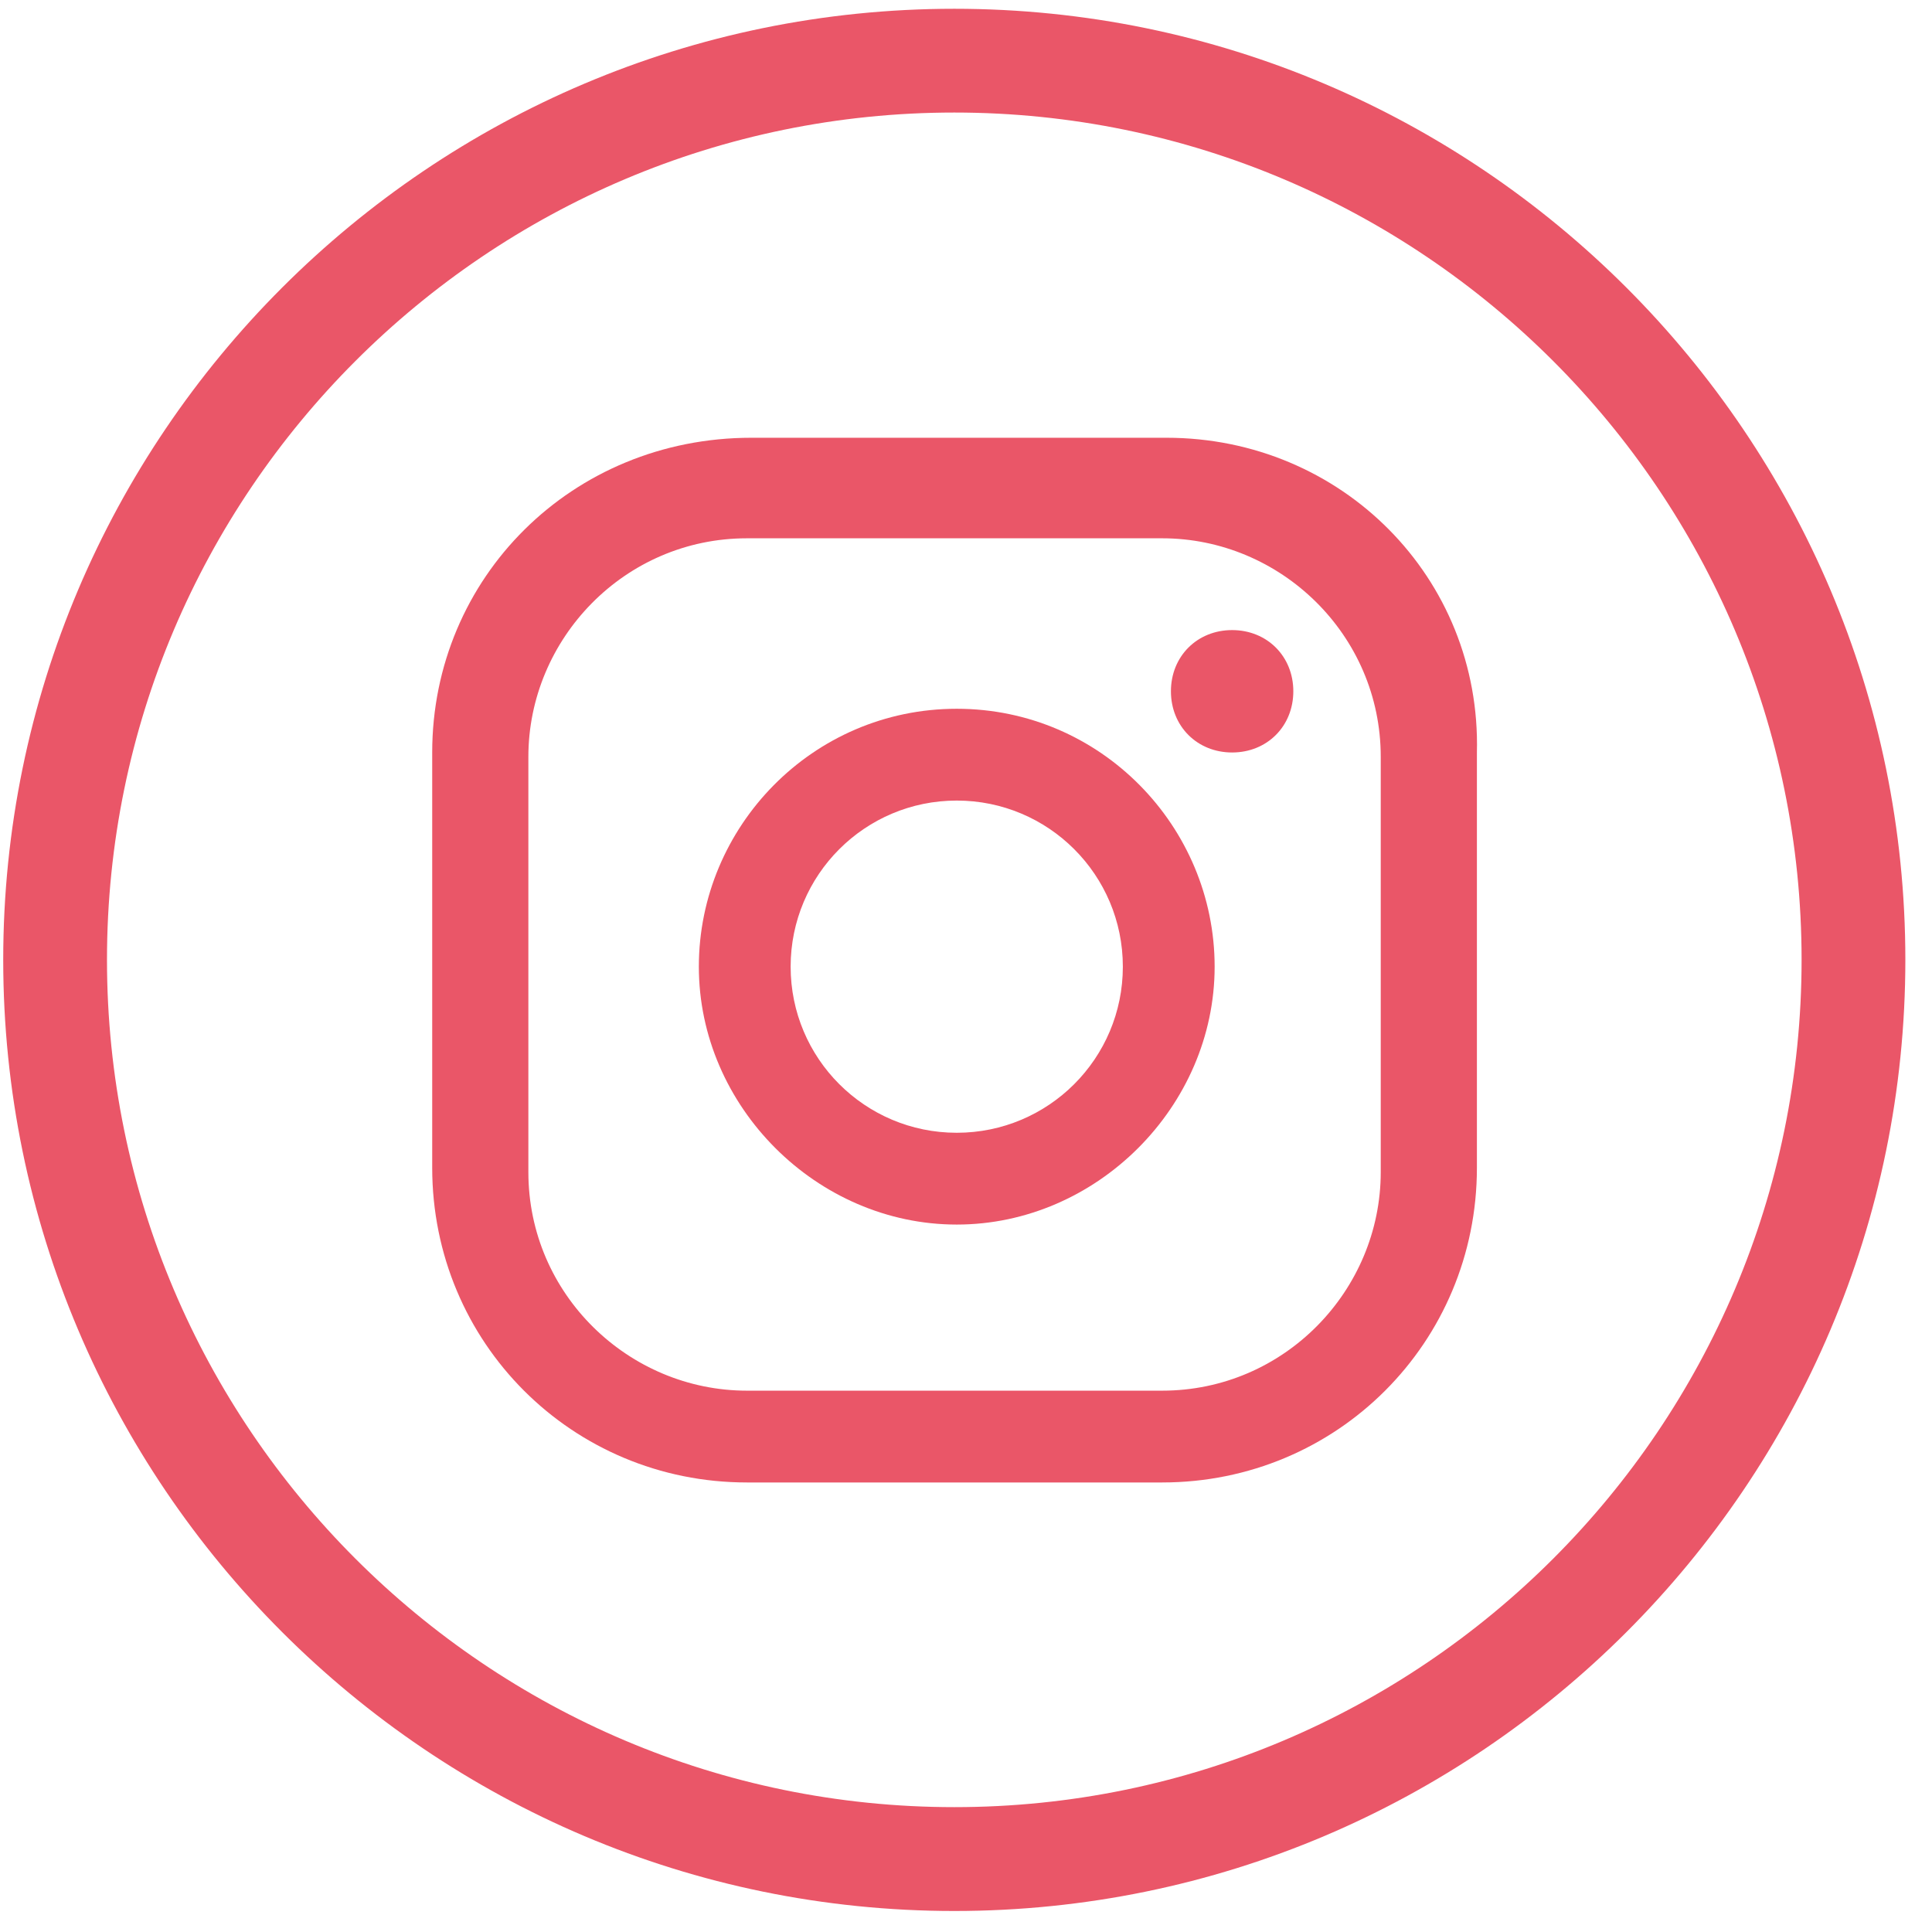
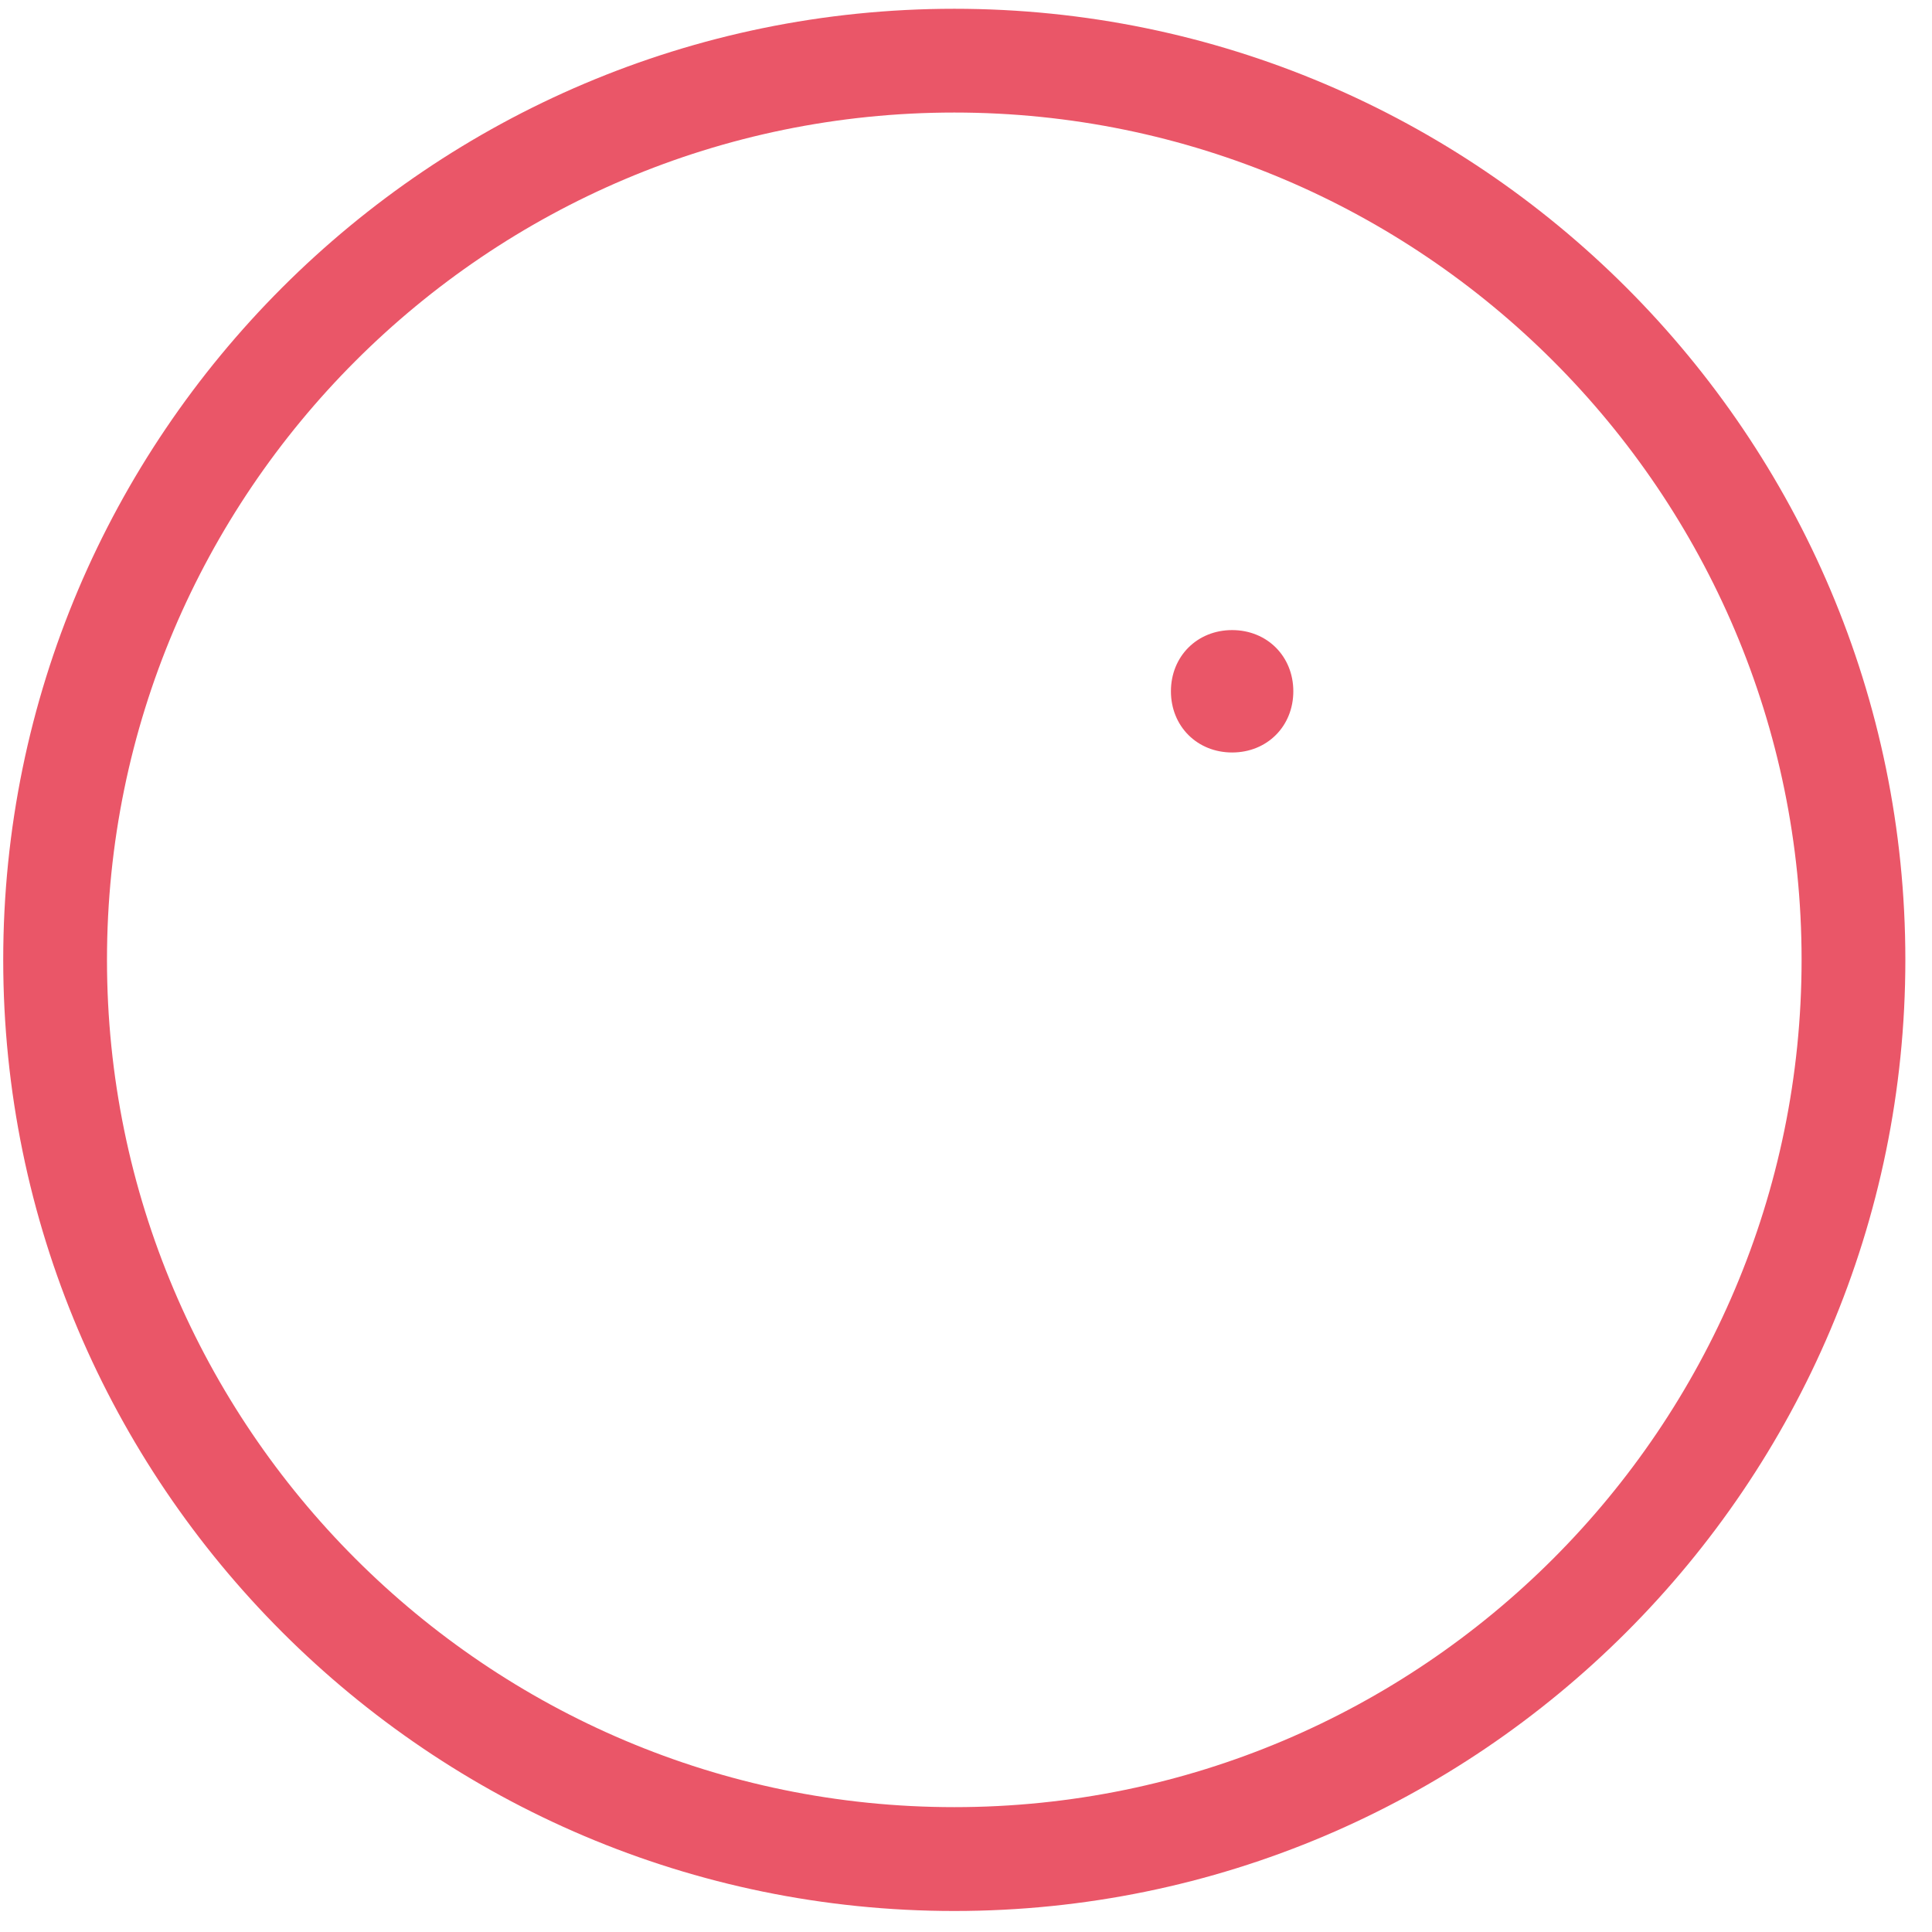
<svg xmlns="http://www.w3.org/2000/svg" width="100%" height="100%" viewBox="0 0 24 24" version="1.1" xml:space="preserve" style="fill-rule:evenodd;clip-rule:evenodd;stroke-linejoin:round;stroke-miterlimit:2;">
  <g id="Page-1">
    <path id="Fill-8" d="M11.855,1.398C6.051,1.398 1.329,6.12 1.329,11.923C1.329,17.728 6.051,22.449 11.855,22.449C17.659,22.449 22.38,17.728 22.38,11.923C22.38,6.12 17.659,1.398 11.855,1.398M11.855,23.739C5.34,23.739 0.04,18.438 0.04,11.923C0.04,5.409 5.34,0.109 11.855,0.109C18.369,0.109 23.669,5.409 23.669,11.923C23.669,18.438 18.369,23.739 11.855,23.739" style="fill:rgb(234,86,104);" />
    <g transform="matrix(0.543,0,0,0.543,3.197,3.266)">
      <path d="M22.3,8.4C21.5,8.4 20.9,9 20.9,9.8C20.9,10.6 21.5,11.2 22.3,11.2C23.1,11.2 23.7,10.6 23.7,9.8C23.7,9 23.1,8.4 22.3,8.4Z" style="fill:rgb(234,86,104);fill-rule:nonzero;" />
-       <path d="M16,10.2C12.7,10.2 10.1,12.9 10.1,16.1C10.1,19.3 12.8,22 16,22C19.2,22 21.9,19.3 21.9,16.1C21.9,12.9 19.3,10.2 16,10.2ZM16,19.9C13.9,19.9 12.2,18.2 12.2,16.1C12.2,14 13.9,12.3 16,12.3C18.1,12.3 19.8,14 19.8,16.1C19.8,18.2 18.1,19.9 16,19.9Z" style="fill:rgb(234,86,104);fill-rule:nonzero;" />
-       <path d="M20.8,4L11.3,4C7.2,4 4,7.2 4,11.2L4,20.7C4,24.7 7.2,27.9 11.2,27.9L20.7,27.9C24.7,27.9 27.9,24.7 27.9,20.7L27.9,11.2C28,7.2 24.8,4 20.8,4ZM25.7,20.8C25.7,23.5 23.5,25.8 20.7,25.8L11.2,25.8C8.5,25.8 6.2,23.6 6.2,20.8L6.2,11.3C6.2,8.6 8.4,6.3 11.2,6.3L20.7,6.3C23.4,6.3 25.7,8.5 25.7,11.3L25.7,20.8Z" style="fill:rgb(234,86,104);fill-rule:nonzero;" />
    </g>
  </g>
</svg>